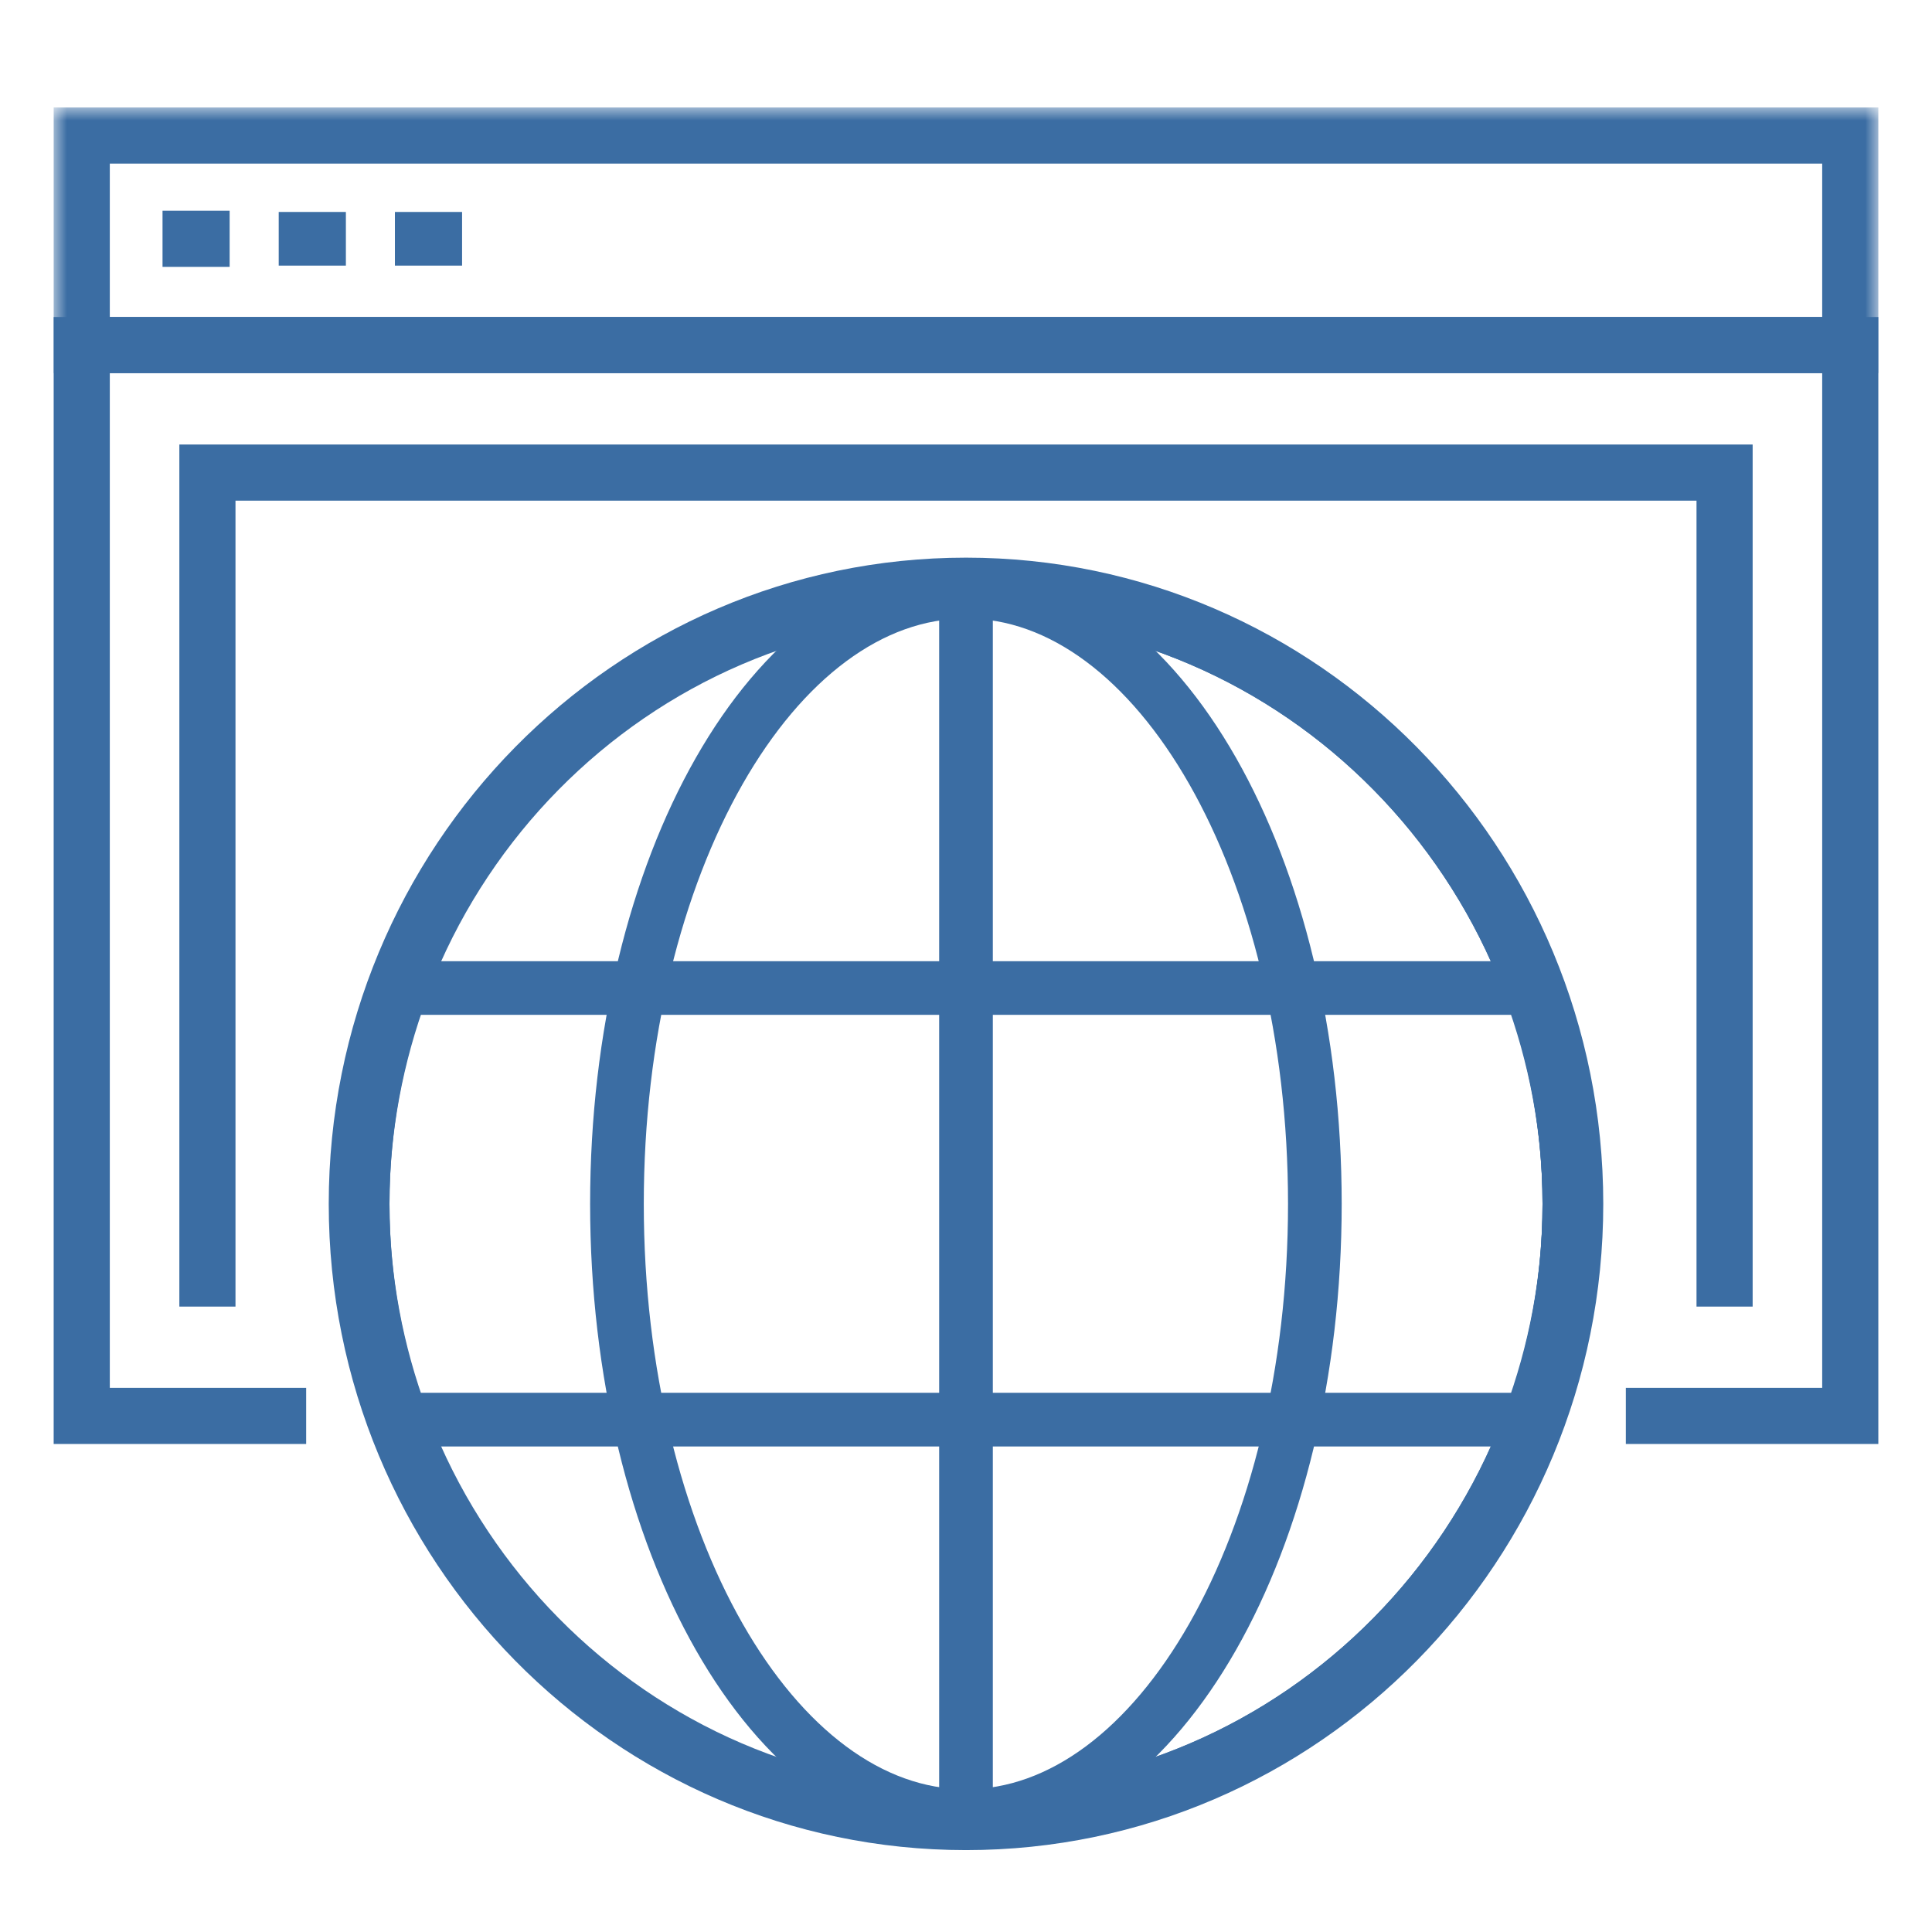
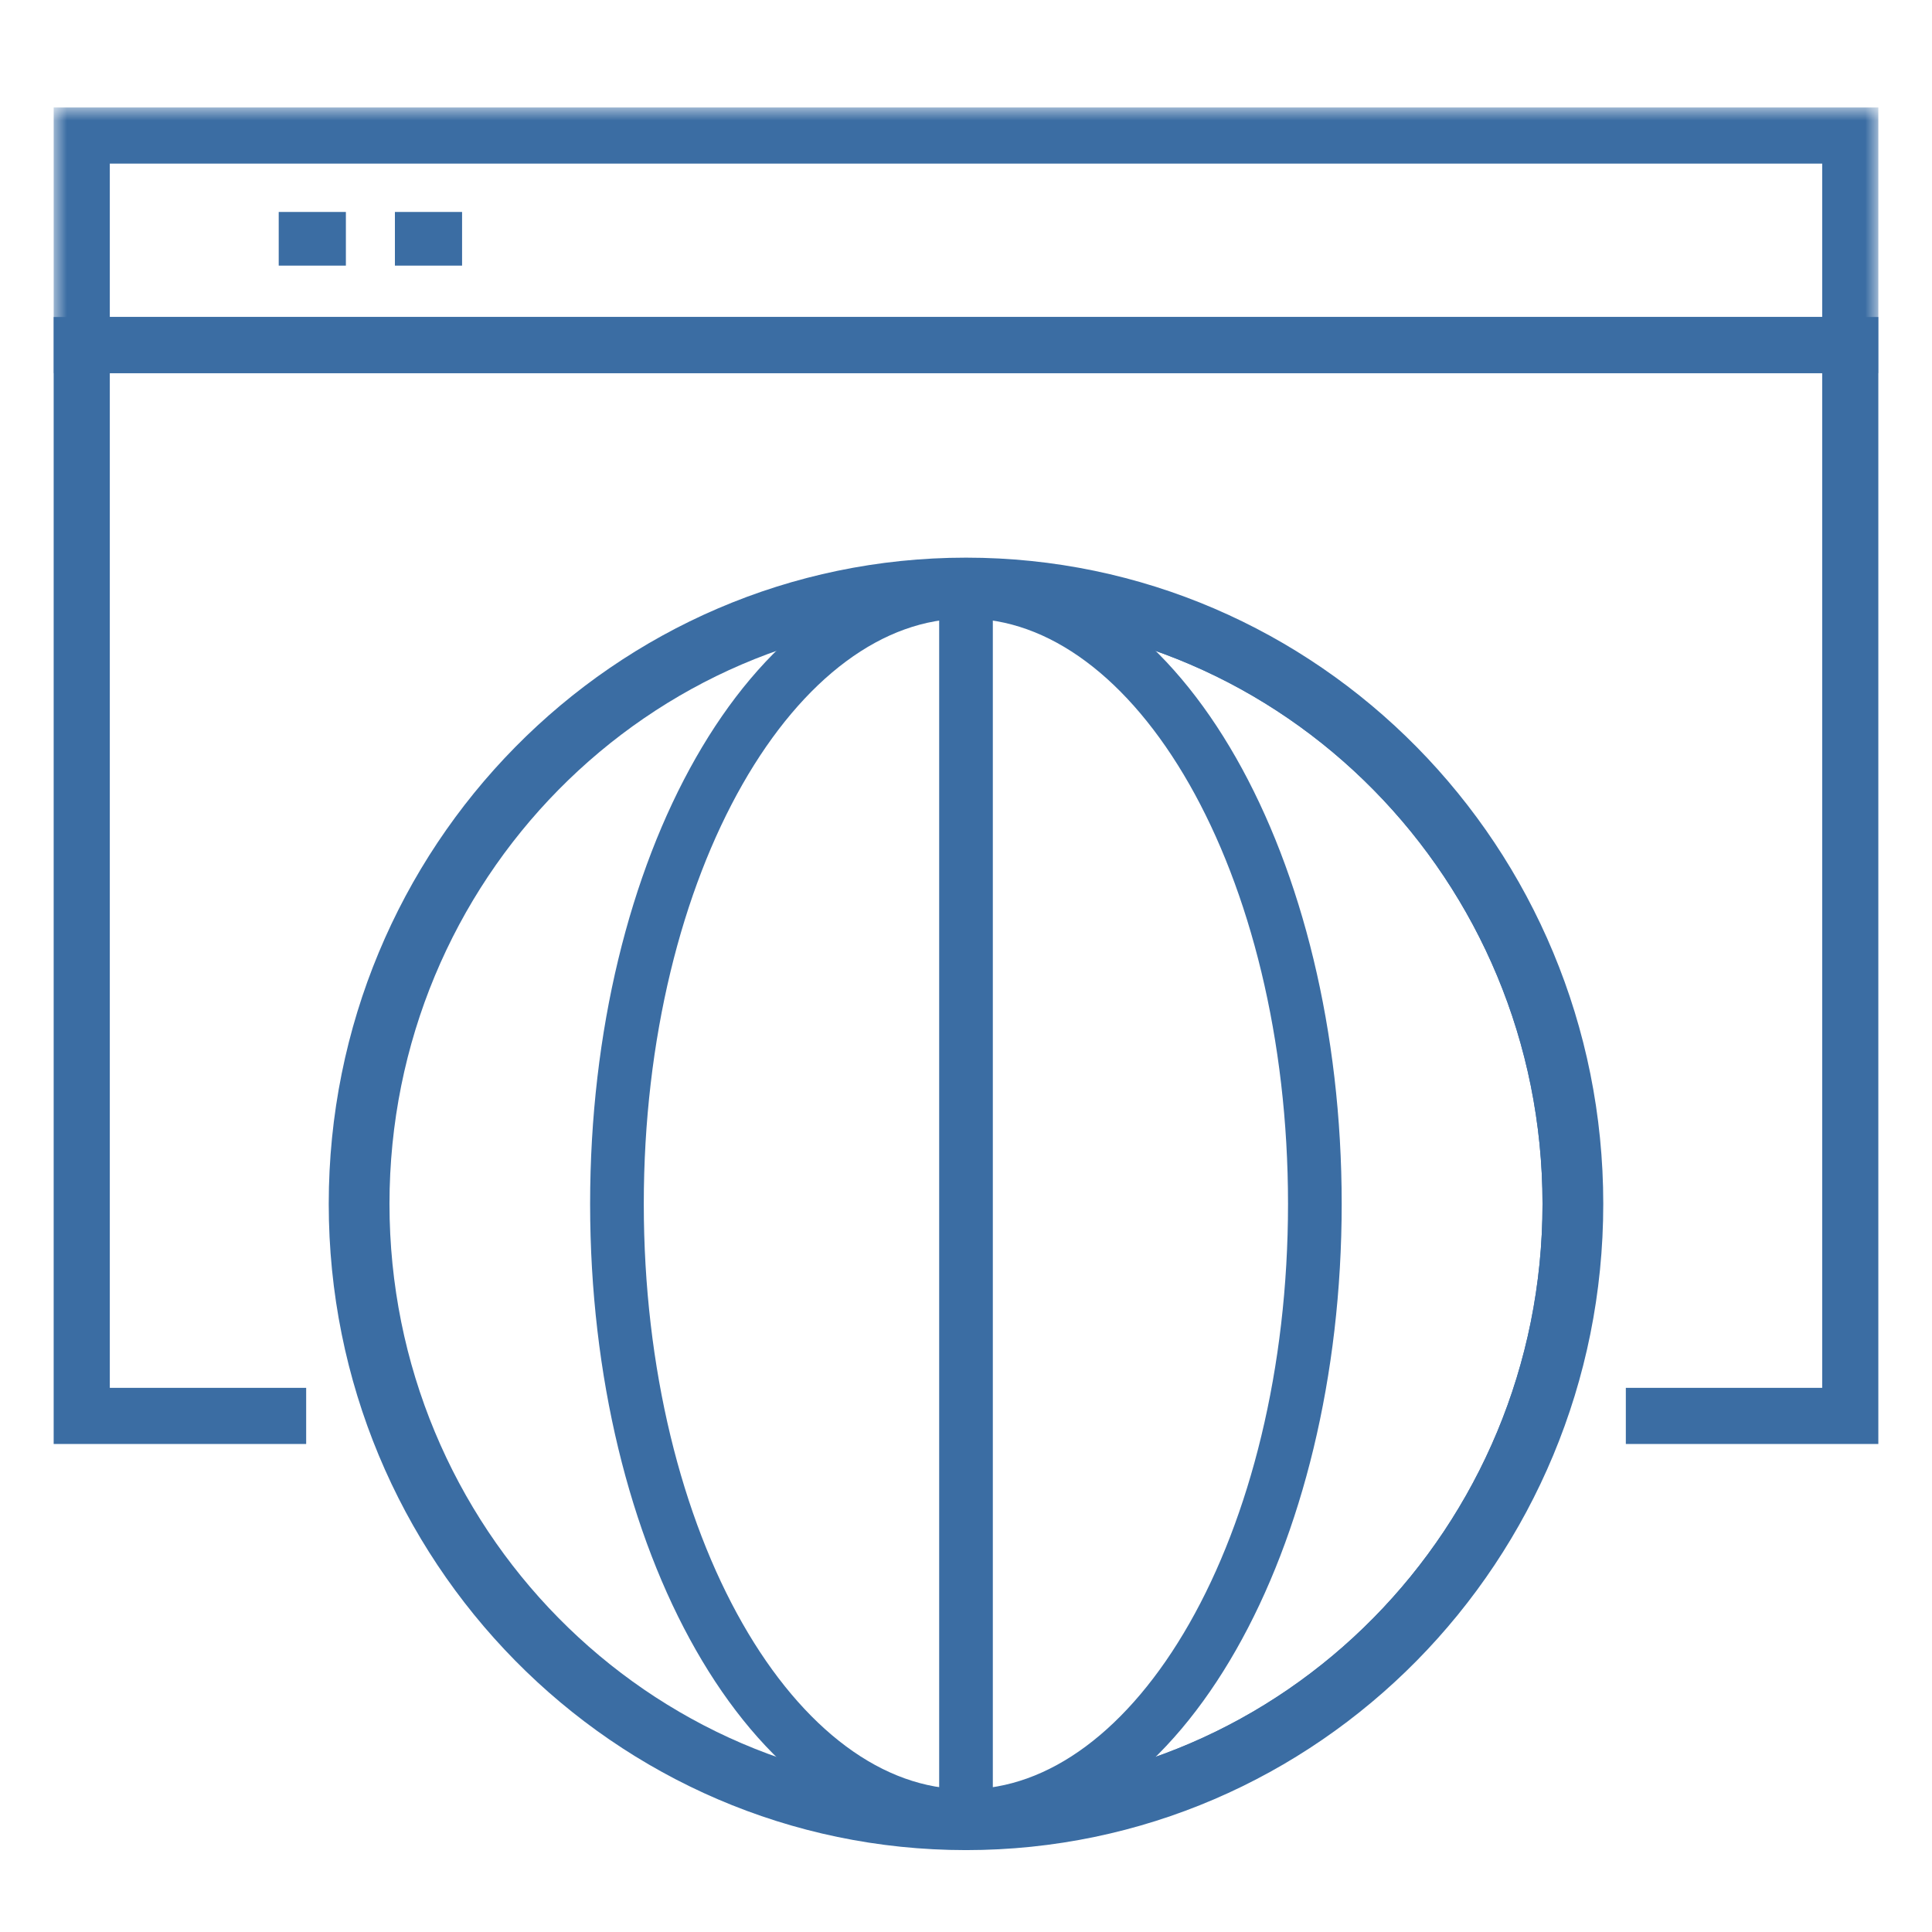
<svg xmlns="http://www.w3.org/2000/svg" xmlns:xlink="http://www.w3.org/1999/xlink" width="72" height="72" viewBox="0 0 72 72">
  <defs>
    <polygon id="web_site_hosting-a" points="0 65 68 65 68 0 0 0" />
  </defs>
  <g fill="none" fill-rule="evenodd" transform="translate(2 4)">
-     <polyline stroke="#3B6DA3" stroke-width="2.092" points="5.73 44.693 5.73 13.612 62.27 13.612 62.27 44.693" />
    <polyline stroke="#3B6DA3" stroke-width="2.092" points="58.59 48.767 66.954 48.767 66.954 8.86 1.046 8.86 1.046 48.767 9.41 48.767" />
    <mask id="web_site_hosting-b" fill="#fff">
      <use xlink:href="#web_site_hosting-a" />
    </mask>
    <polygon stroke="#3B6DA3" stroke-width="2.092" points="1.046 8.859 66.954 8.859 66.954 1.051 1.046 1.051" mask="url(#web_site_hosting-b)" />
-     <polygon fill="#3B6DA3" fill-rule="nonzero" points="6.558 3.853 6.558 5.945 4.057 5.945 4.057 3.853" mask="url(#web_site_hosting-b)" />
    <polygon fill="#3B6DA3" fill-rule="nonzero" points="10.89 3.899 10.89 5.899 8.387 5.899 8.387 3.899" />
    <polygon fill="#3B6DA3" fill-rule="nonzero" points="15.22 3.899 15.22 5.899 12.717 5.899 12.717 3.899" />
    <g stroke="#3B6DA3" stroke-width="2" transform="translate(11.251 17.782)">
      <path d="M45.498,23.084 C45.498,35.831 35.312,46.166 22.75,46.166 C10.184,46.166 0,35.831 0,23.084 C0,10.335 10.184,0 22.75,0 C35.312,0 45.498,10.335 45.498,23.084 Z" />
      <path d="M45.234,23.083 C45.234,35.683 35.165,45.898 22.749,45.898 C10.33,45.898 0.264,35.683 0.264,23.083 C0.264,10.484 10.33,0.268 22.749,0.268 C35.165,0.268 45.234,10.484 45.234,23.083 Z" />
      <path d="M35.75,23.083 C35.75,35.683 29.927,45.898 22.749,45.898 C15.567,45.898 9.741,35.683 9.741,23.083 C9.741,10.484 15.567,0.268 22.749,0.268 C29.927,0.268 35.75,10.484 35.75,23.083 Z" />
      <path d="M22.749,45.898 C35.165,45.898 45.234,35.682 45.234,23.082 C45.234,10.483 35.165,0.269 22.749,0.269 L22.749,45.898 Z" />
-       <path d="M0.264,23.083 C0.264,25.918 0.797,28.62 1.725,31.124 L43.769,31.124 C44.701,28.62 45.234,25.918 45.234,23.083 C45.234,20.247 44.701,17.544 43.769,15.039 L1.727,15.039 C0.797,17.544 0.264,20.247 0.264,23.083 Z" />
    </g>
  </g>
</svg>